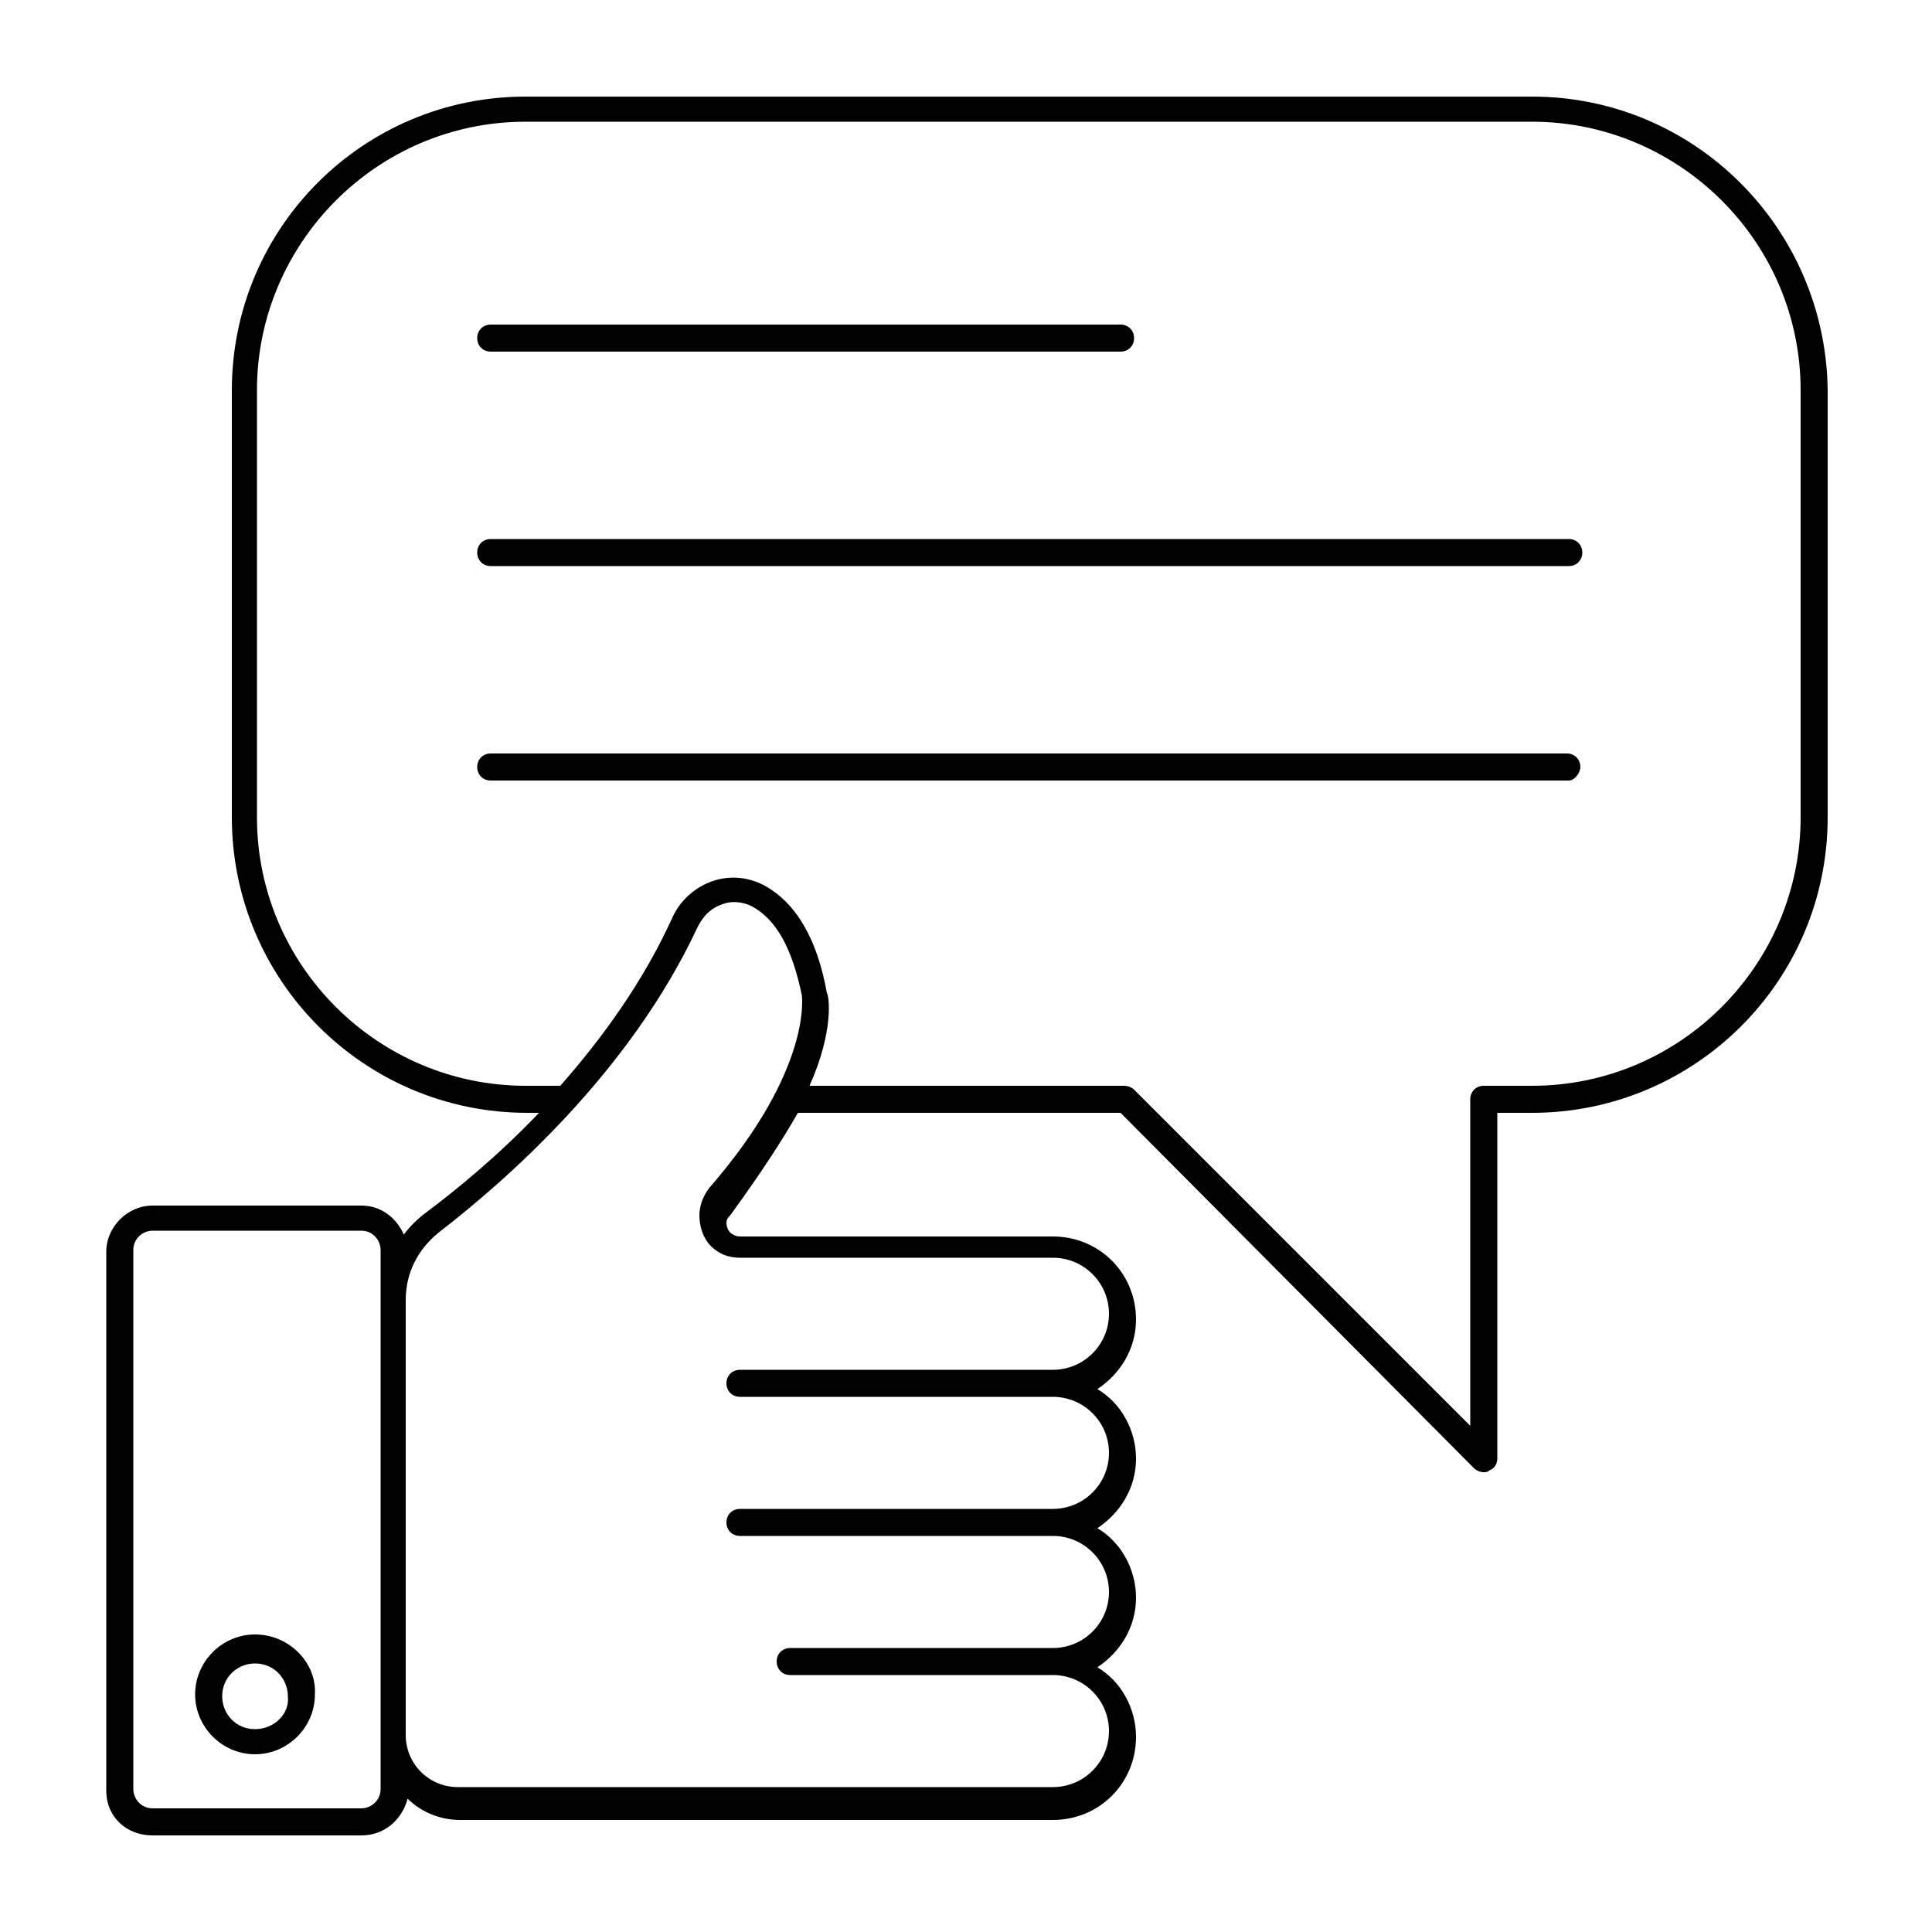
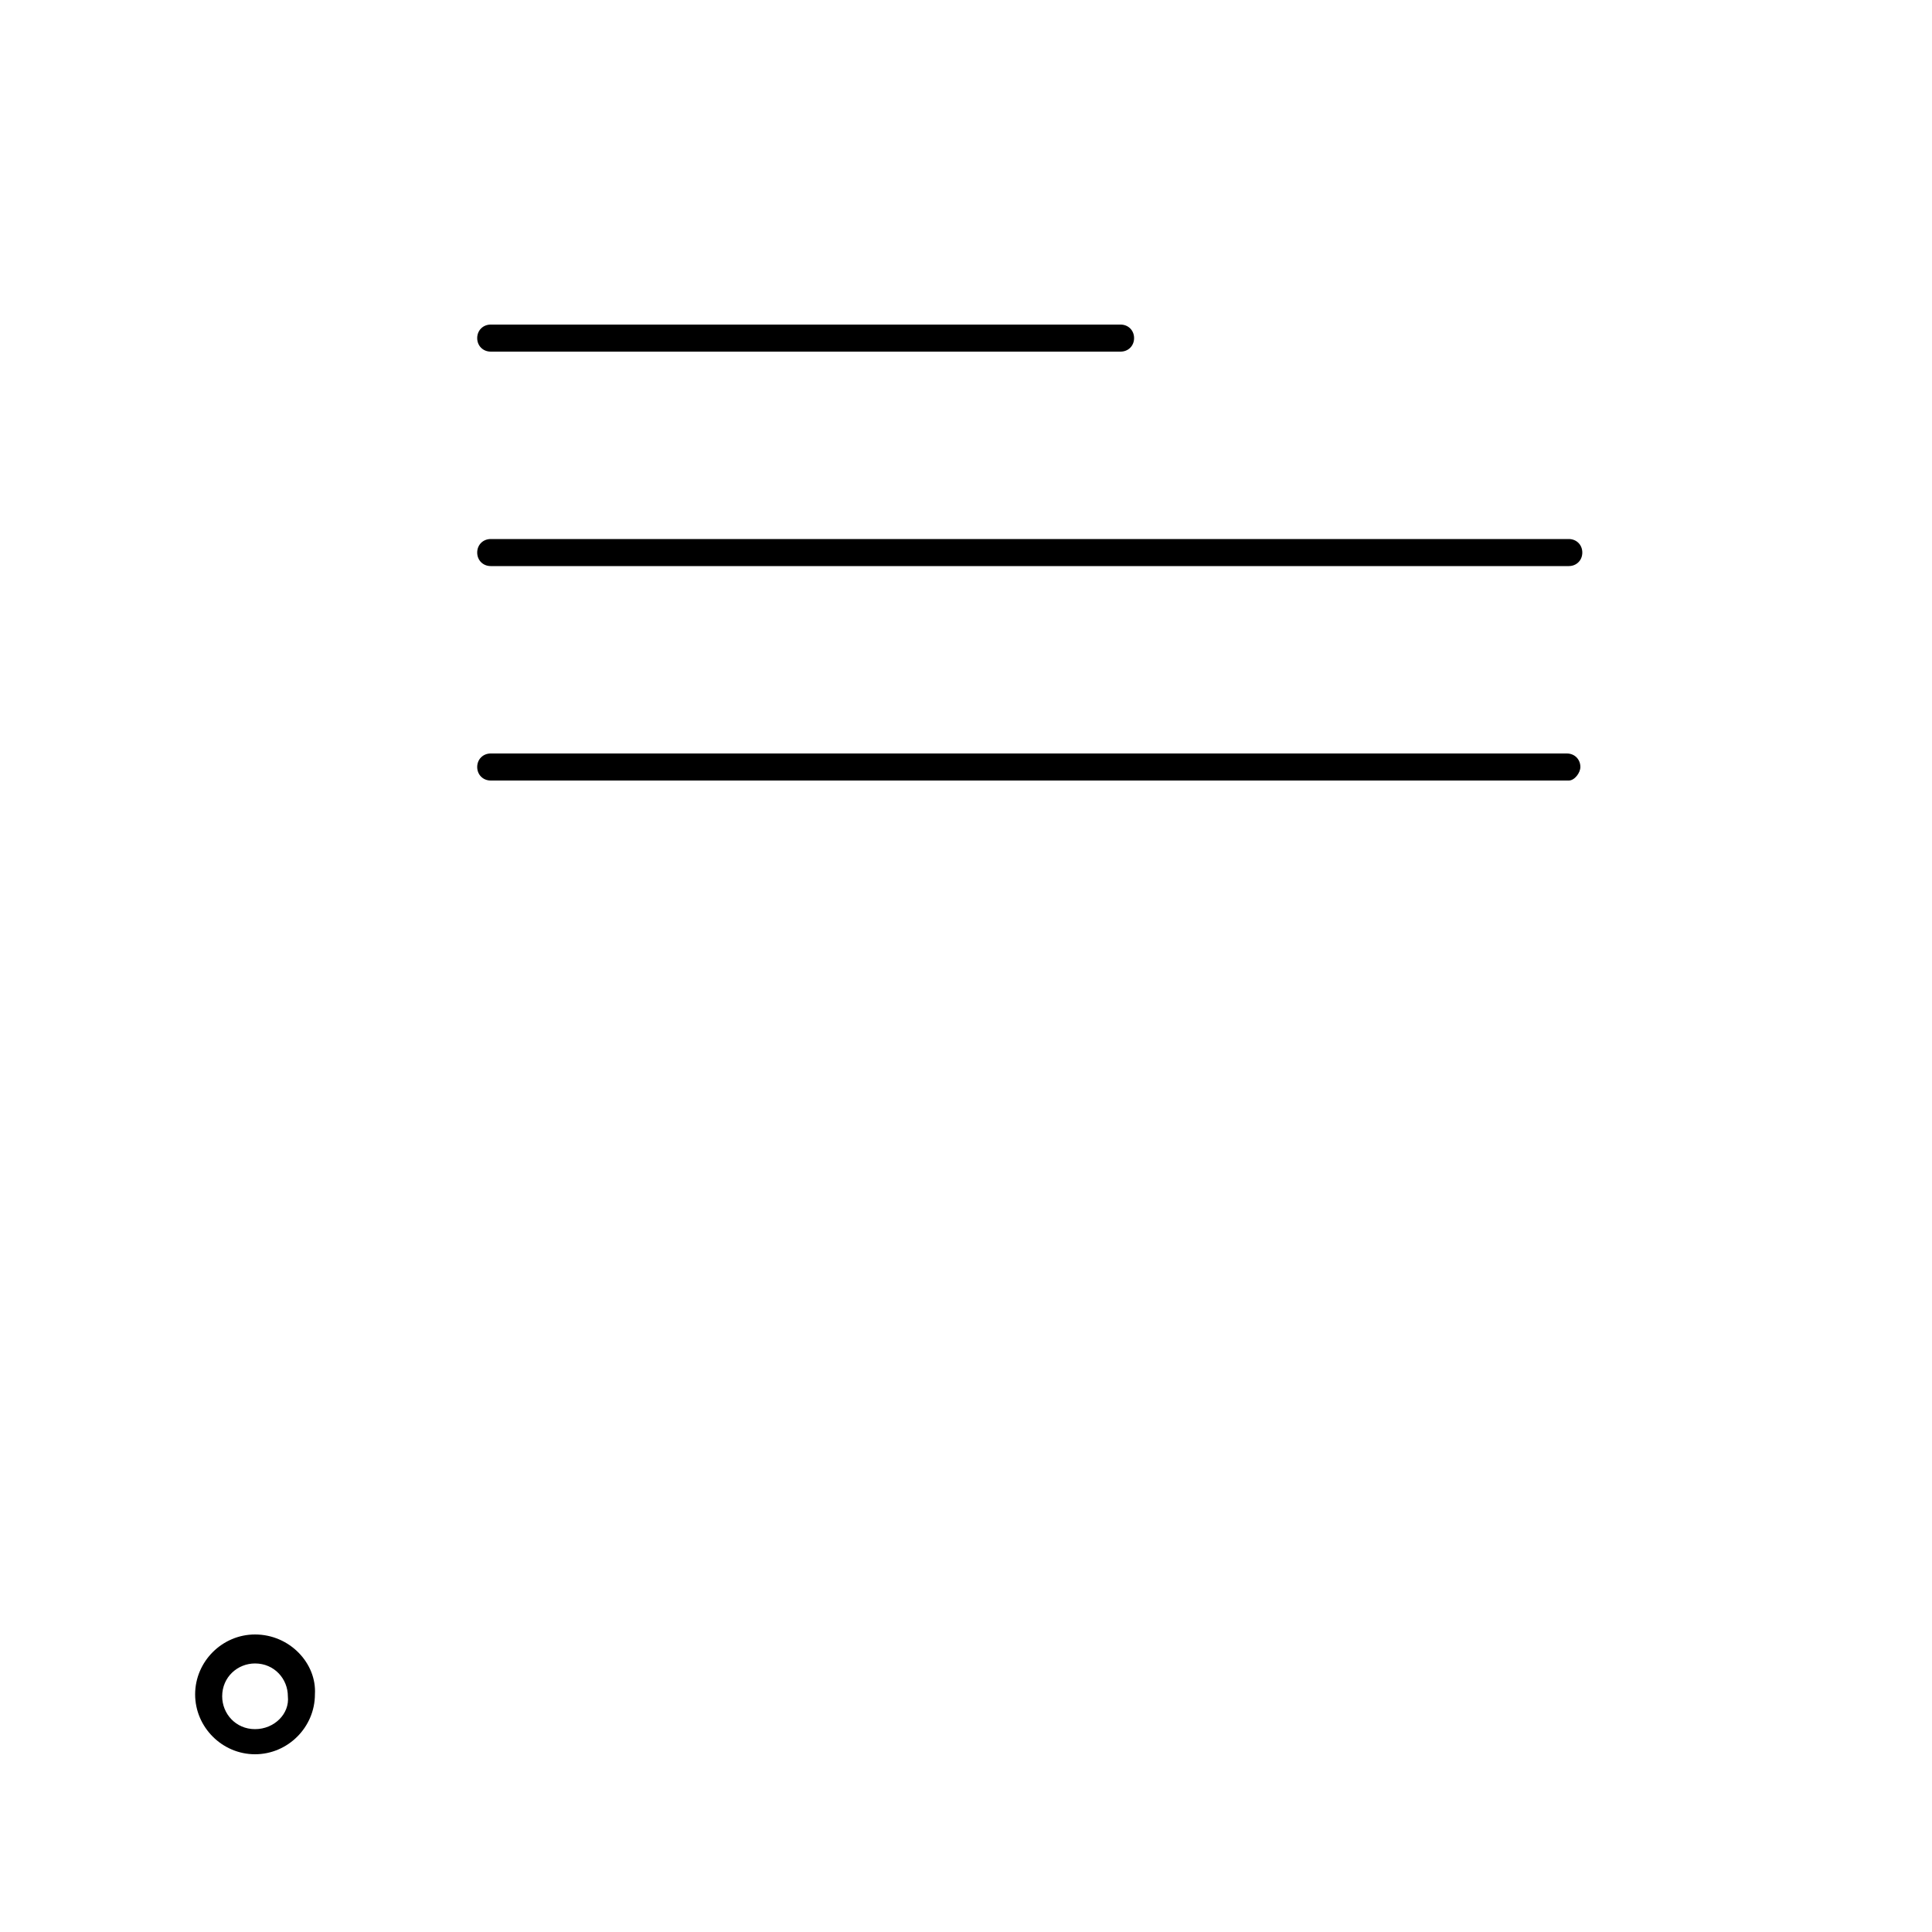
<svg xmlns="http://www.w3.org/2000/svg" x="0px" y="0px" viewBox="0 0 100 100" style="enable-background:new 0 0 100 100;" xml:space="preserve">
  <g>
-     <path d="M41.3,57.6h16.7L76.3,76c0.1,0.1,0.3,0.2,0.5,0.2c0.1,0,0.2,0,0.3-0.1c0.3-0.1,0.4-0.4,0.4-0.6V57.6h1.8  c8.4,0,15.3-6.8,15.3-15.3V20.2C94.5,11.8,87.7,5,79.3,5H27.2C18.8,5,12,11.8,12,20.2v22.1c0,8.4,6.8,15.3,15.3,15.3h0.6  c-2.2,2.3-4.3,4-5.9,5.2c-0.4,0.3-0.8,0.7-1.1,1.1c-0.4-0.9-1.2-1.5-2.2-1.5H7.9c-1.3,0-2.4,1.1-2.4,2.4v27.9C5.5,94,6.5,95,7.9,95  h10.8c1.2,0,2.1-0.8,2.4-1.9c0.7,0.7,1.7,1.1,2.7,1.1l30.7,0c2.4,0,4.3-1.9,4.3-4.3c0-1.5-0.8-2.9-2-3.6c1.2-0.8,2-2.1,2-3.6  c0-1.5-0.8-2.9-2-3.6c1.2-0.8,2-2.1,2-3.6c0-1.5-0.8-2.9-2-3.6c1.2-0.8,2-2.1,2-3.6c0-2.4-1.9-4.3-4.3-4.3l-16.2,0h0  c-0.2,0-0.4-0.1-0.5-0.2c-0.1-0.1-0.2-0.3-0.2-0.5c0-0.2,0.1-0.3,0.2-0.4C39.4,60.7,40.5,59,41.3,57.6L41.3,57.6z M19.7,92.6  c0,0.6-0.5,1-1,1H7.9c-0.6,0-1-0.5-1-1V64.7c0-0.6,0.5-1,1-1h10.8c0.6,0,1,0.5,1,1V92.6z M27.2,56.2c-7.6,0-13.9-6.2-13.9-13.9  V20.2c0-7.6,6.2-13.9,13.9-13.9h52.1c7.6,0,13.9,6.2,13.9,13.9v22.1c0,7.6-6.2,13.9-13.9,13.9h-2.5c-0.4,0-0.7,0.3-0.7,0.7v16.9  L58.7,56.4c-0.1-0.1-0.3-0.2-0.5-0.2H41.9c1.3-2.9,1-4.7,0.9-4.8c-0.5-2.8-1.6-4.7-3.3-5.6c-0.8-0.4-1.7-0.5-2.6-0.2  c-0.9,0.3-1.7,1-2.1,1.9c-1.5,3.3-3.6,6.2-5.8,8.7L27.2,56.2L27.2,56.2z M36.8,64.5c0.4,0.4,0.9,0.6,1.5,0.6h0l16.2,0  c1.6,0,2.9,1.3,2.9,2.9c0,1.6-1.3,2.9-2.9,2.9H38.3c-0.4,0-0.7,0.3-0.7,0.7c0,0.4,0.3,0.7,0.7,0.7h16.2c1.6,0,2.9,1.3,2.9,2.9  c0,1.6-1.3,2.9-2.9,2.9l-16.2,0c-0.4,0-0.7,0.3-0.7,0.7c0,0.4,0.3,0.7,0.7,0.7h16.2c1.6,0,2.9,1.3,2.9,2.9c0,1.6-1.3,2.9-2.9,2.9  l-13.6,0c-0.4,0-0.7,0.3-0.7,0.7s0.3,0.7,0.7,0.7h13.6c1.6,0,2.9,1.3,2.9,2.9s-1.3,2.9-2.9,2.9H23.7c-1.5,0-2.7-1.2-2.7-2.7  c0,0,0,0,0,0V67.3c0-1.4,0.6-2.6,1.7-3.5c3.5-2.7,9.9-8.3,13.4-15.8c0.3-0.6,0.7-1,1.3-1.2c0.5-0.2,1.1-0.1,1.5,0.1  c1.3,0.7,2.1,2.2,2.6,4.6c0,0,0.6,3.8-4.8,10c-0.3,0.4-0.5,0.9-0.5,1.4C36.2,63.5,36.4,64.1,36.8,64.5L36.8,64.5z" />
    <path d="M13.2,84.6c-1.7,0-3.1,1.4-3.1,3.1c0,1.7,1.4,3.1,3.1,3.1c1.7,0,3.1-1.4,3.1-3.1C16.4,86.1,15,84.6,13.2,84.6z M13.2,89.5  c-1,0-1.7-0.8-1.7-1.7c0-1,0.8-1.7,1.7-1.7c1,0,1.7,0.8,1.7,1.7C15,88.7,14.2,89.5,13.2,89.5z" />
    <path d="M25.4,18.2H58c0.4,0,0.7-0.3,0.7-0.7c0-0.4-0.3-0.7-0.7-0.7H25.4c-0.4,0-0.7,0.3-0.7,0.7C24.7,17.9,25,18.2,25.4,18.2z" />
    <path d="M25.4,29.3h55.8c0.4,0,0.7-0.3,0.7-0.7s-0.3-0.7-0.7-0.7H25.4c-0.4,0-0.7,0.3-0.7,0.7S25,29.3,25.4,29.3L25.4,29.3z" />
    <path d="M81.8,39.7c0-0.4-0.3-0.7-0.7-0.7H25.4c-0.4,0-0.7,0.3-0.7,0.7s0.3,0.7,0.7,0.7h55.8C81.5,40.4,81.8,40,81.8,39.7z" />
  </g>
</svg>